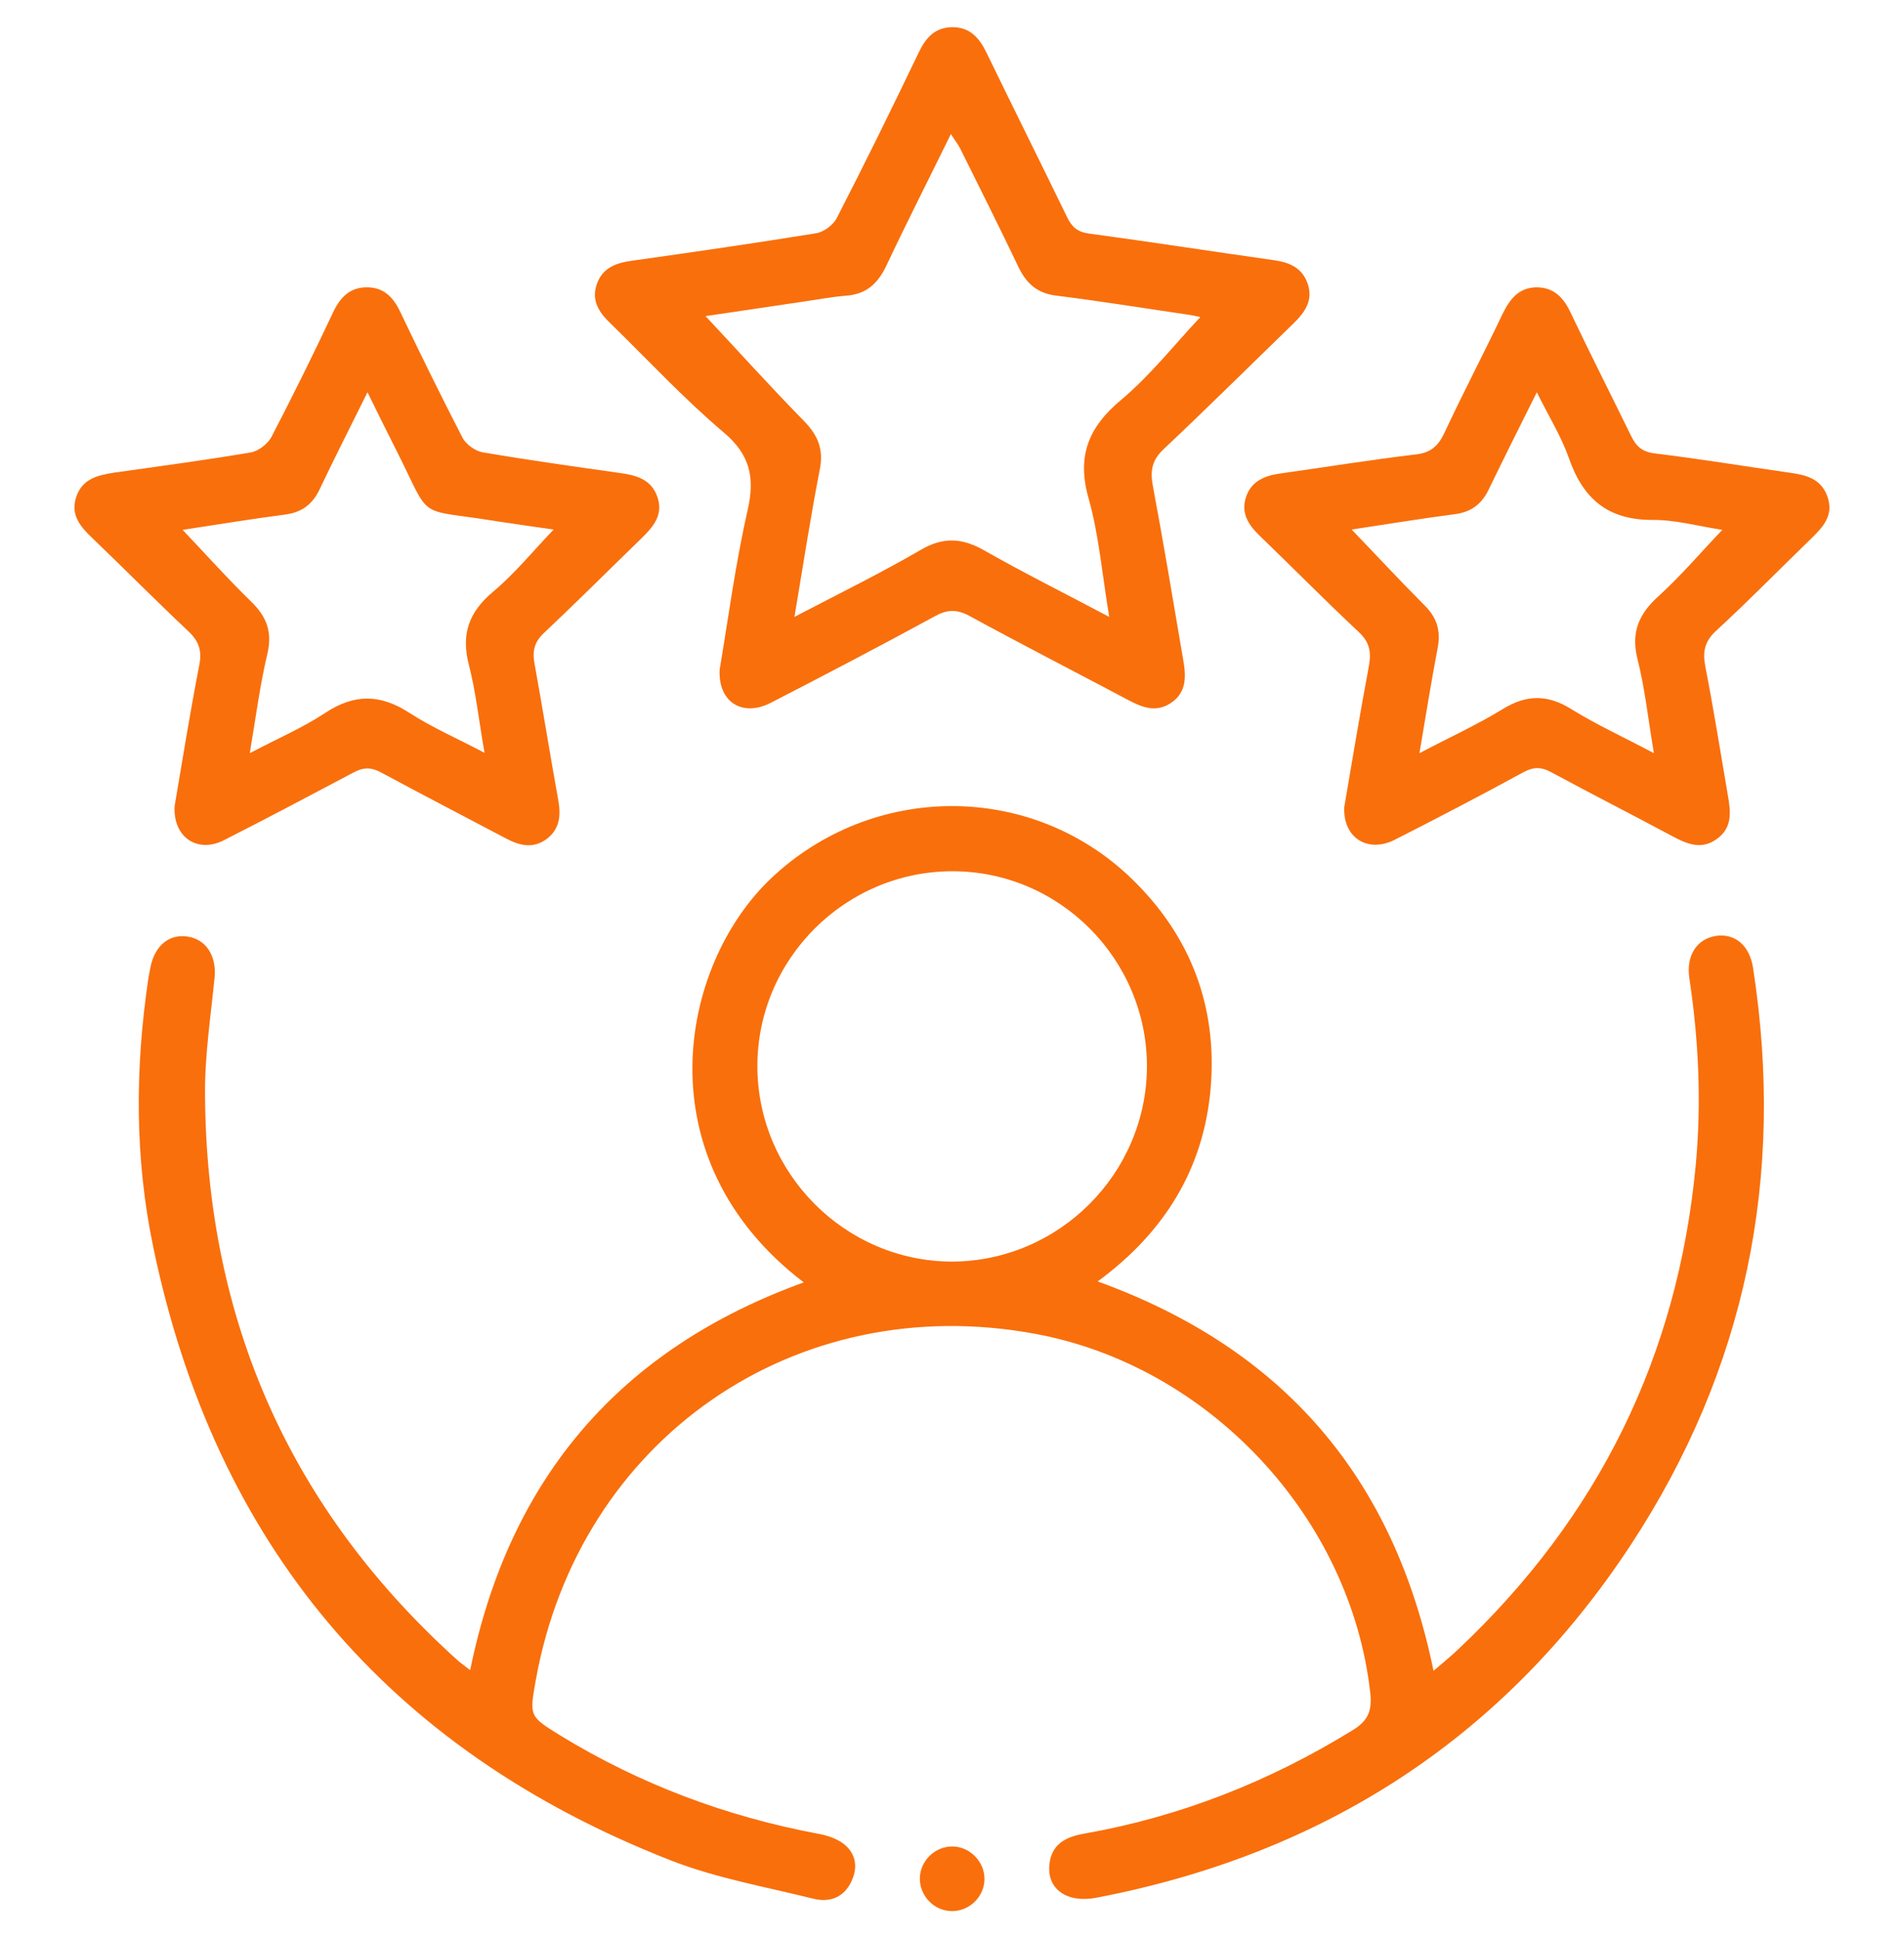
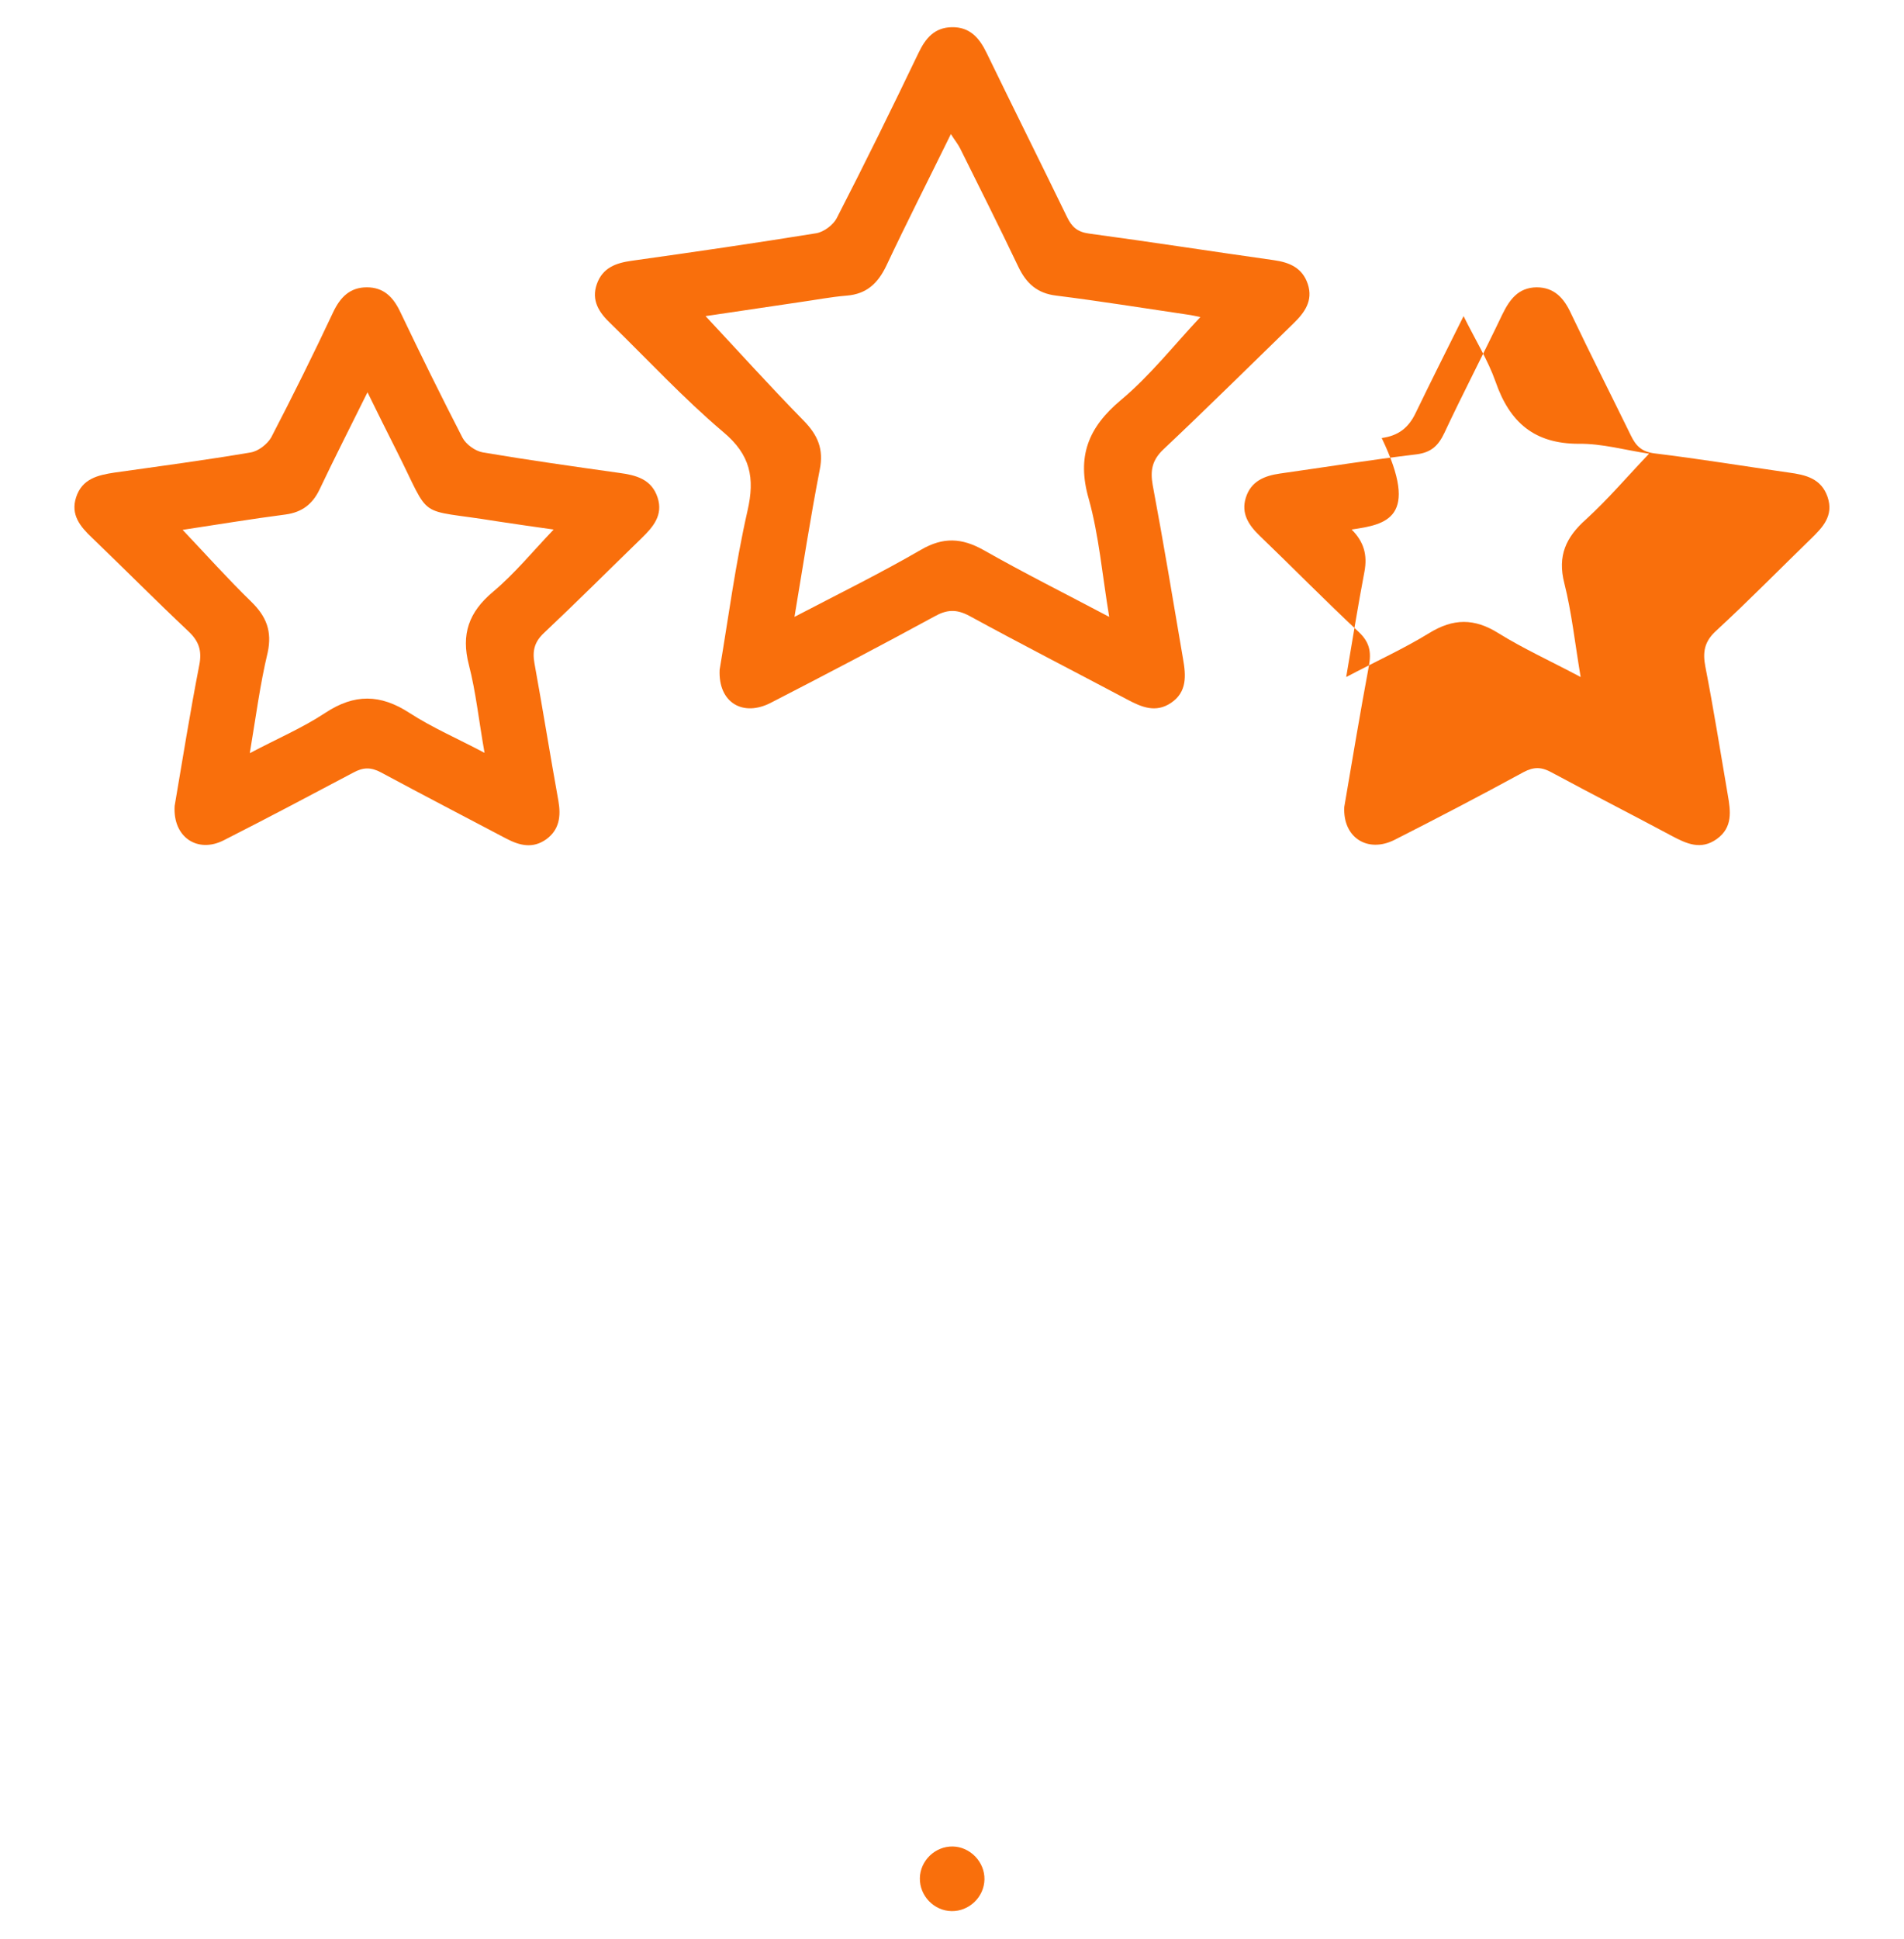
<svg xmlns="http://www.w3.org/2000/svg" version="1.1" id="katman_1" x="0px" y="0px" viewBox="0 0 595.3 605.9" style="enable-background:new 0 0 595.3 605.9;" xml:space="preserve">
  <style type="text/css">
	.st0{fill:#F96F0C;}
</style>
  <g>
-     <path class="st0" d="M147,522c12.3-60.3,47.1-100.5,104.3-121.2c-50.5-38.5-38.9-99-10.3-126.2c31.6-30,81.4-30.5,113,0.2   c18.4,17.9,26.7,40,24.5,65.5c-2.2,25.2-14.6,45-35.3,60.2c58,21,92.6,61.2,105,121.7c2.8-2.4,5.4-4.5,7.8-6.8   c43.7-41.2,68.6-91.5,74.2-151.4c1.8-19.5,0.9-38.9-2-58.2c-1.1-7.1,2.3-12.4,8.4-13.3c5.8-0.8,10.4,2.9,11.5,10   c10.1,65.1-2.2,125.6-38.4,180.6c-39.7,60.3-96,96.4-166.8,110c-9.2,1.8-15.6-2.6-14.8-10.3c0.6-6.4,5.1-8.7,10.8-9.7   c30.1-5.3,58-16.3,84.1-32.4c5.1-3.1,6-6.5,5.4-11.8c-6.2-54.7-50.3-101.9-104.6-112c-75.2-14-142.8,32.9-156.3,108.3   c-2,11.2-2,11.2,7.5,17.1c25,15.3,51.9,25.4,80.7,30.8c2.8,0.5,5.9,1.5,8.1,3.2c3.7,2.9,4.5,7.1,2.5,11.5   c-2.4,5.3-6.9,6.9-12.1,5.6c-14.9-3.7-30.3-6.4-44.6-12c-88.4-34.6-142.4-98.8-161.7-191.7c-5.8-27.8-5.7-55.9-1.5-84   c0.2-1.3,0.5-2.5,0.7-3.7c1.4-6.5,5.8-10.1,11.4-9.3c5.9,0.8,9.2,6,8.6,12.7c-1.2,12.2-3.1,24.4-3,36.6   c0.4,70.7,26.7,130,79.4,177.3C144.5,520.1,145.5,520.8,147,522z M358.6,333.3c0-33.5-27.3-61-60.8-61c-33.5,0-61,27.4-61,60.9   c0,33.5,27.4,61,60.8,61.1C331.1,394.2,358.5,366.8,358.6,333.3z" />
    <path class="st0" d="M225,209.3c2.7-15.9,4.9-32.9,8.7-49.6c2.4-10.4,0.9-17.6-7.6-24.7c-12.4-10.5-23.5-22.5-35.2-33.9   c-3.6-3.4-6.1-7.2-4.3-12.3c1.8-5.1,5.9-6.6,10.9-7.3c19.3-2.7,38.5-5.5,57.7-8.6c2.4-0.4,5.3-2.6,6.4-4.7   c8.8-17.1,17.3-34.4,25.6-51.7c2.2-4.6,5-7.9,10.4-8c5.6-0.1,8.6,3.3,10.9,8.1c8.3,17.1,16.8,34.1,25.1,51.2   c1.5,3.1,3.2,4.7,6.9,5.2c19.3,2.6,38.5,5.6,57.7,8.3c5,0.7,9,2.4,10.7,7.5c1.7,5.2-1,8.9-4.5,12.3c-13.5,13.1-26.9,26.4-40.6,39.3   c-3.6,3.4-4.2,6.6-3.4,11.2c3.4,18.1,6.4,36.2,9.5,54.4c0.9,5.1,1.3,10.3-3.8,13.7c-4.8,3.2-9.2,1.3-13.7-1.1   c-16.4-8.7-33-17.2-49.3-26.1c-4.1-2.2-7.1-2-11,0.2c-16.9,9.2-33.9,18.1-51,26.9C232.3,224.2,224.5,219.6,225,209.3z M346.8,192.8   c-2.2-13.3-3.2-25.4-6.4-36.9c-3.8-13.2-0.2-22.3,10.1-30.9c9.1-7.6,16.6-17.2,24.8-25.9c-1-0.2-2.6-0.6-4.2-0.8   c-13.6-2-27.2-4.2-40.8-5.9c-6-0.7-9.4-3.8-11.9-9c-5.9-12.4-12.1-24.7-18.2-37c-0.7-1.4-1.7-2.6-2.9-4.5   c-7,14.3-13.8,27.6-20.2,41.2c-2.6,5.4-6.1,8.8-12.4,9.3c-5,0.4-10,1.4-15.1,2.1c-10.1,1.5-20.2,3-29,4.3   c10.2,10.9,20.2,22,30.7,32.7c4.4,4.5,6.3,8.9,5,15.3c-2.9,14.9-5.2,29.9-7.9,46c14-7.3,27-13.7,39.6-21c6.9-4,12.7-3.7,19.5,0.1   C320,179,332.8,185.4,346.8,192.8z" />
    <path class="st0" d="M54.6,251.9c2.4-14.1,4.8-29.1,7.7-44c0.9-4.5-0.1-7.5-3.4-10.6c-10.2-9.6-20-19.5-30.1-29.2   c-3.7-3.5-6.8-7.2-5-12.7c1.9-5.8,6.8-6.9,12-7.7c14.2-2,28.5-3.9,42.6-6.3c2.4-0.4,5.2-2.6,6.4-4.7c6.7-12.9,13.2-26,19.4-39.2   c2.2-4.6,5.2-7.7,10.5-7.7c5.3,0,8.3,3.1,10.5,7.8c6.3,13.2,12.7,26.2,19.4,39.2c1.1,2.1,4,4.2,6.4,4.6c14.2,2.4,28.4,4.4,42.6,6.4   c5.2,0.7,10.1,1.9,12,7.7c1.8,5.5-1.4,9.2-5,12.7c-10.2,9.9-20.2,19.9-30.5,29.6c-3,2.8-3.7,5.6-3,9.5c2.6,14.3,4.9,28.7,7.5,43.1   c0.8,4.7,0.3,8.9-3.8,11.9c-4.2,3-8.3,2-12.5-0.2c-13.1-6.9-26.2-13.7-39.2-20.7c-3.2-1.7-5.6-1.6-8.7,0.1   C97,248.6,83.6,255.7,70,262.6C61.8,266.8,54,261.7,54.6,251.9z M78.1,235.4c8.5-4.5,16.5-7.9,23.6-12.6c9.1-6,17.2-5.9,26.3,0   c7.1,4.6,15,8,23.5,12.5c-1.8-10.1-2.7-19-4.9-27.5c-2.5-9.6,0-16.5,7.5-22.8c6.8-5.7,12.5-12.7,19-19.5   c-6.3-0.9-12.1-1.7-17.9-2.6c-25.7-4.2-19.9,0.4-31.3-22.2c-2.9-5.7-5.7-11.4-9-18.1c-5.5,11.1-10.4,20.7-15,30.4   c-2.2,4.6-5.5,7.1-10.6,7.8c-10.8,1.4-21.6,3.2-32.2,4.8c7.3,7.7,14.1,15.3,21.5,22.5c4.7,4.6,6.5,9.2,5.1,15.8   C81.3,213.9,80,224.1,78.1,235.4z" />
-     <path class="st0" d="M420.3,252.2c2.4-14.1,4.9-29.1,7.7-44.1c0.8-4.4,0.2-7.4-3.2-10.6c-10.5-9.8-20.6-20.1-31-30.1   c-3.4-3.3-5.8-6.9-4.3-11.8c1.6-5.2,5.8-6.9,10.7-7.6c14.2-2,28.4-4.3,42.7-6c4.6-0.6,6.8-2.7,8.7-6.7c5.8-12.4,12.2-24.6,18.1-37   c2.3-4.7,5-8.4,10.7-8.5c5.6,0,8.6,3.4,10.8,8.2c6.1,12.8,12.5,25.4,18.7,38.1c1.6,3.3,3.4,5.1,7.4,5.6c14,1.7,28,4,42,6   c5.2,0.7,10.1,1.8,12.1,7.6c2,5.9-1.5,9.5-5.3,13.2c-9.9,9.6-19.5,19.4-29.6,28.7c-3.6,3.3-4.2,6.6-3.3,11.2   c2.6,13.3,4.7,26.6,7,40c0.9,5.1,1.6,10.2-3.4,13.8c-5,3.6-9.5,1.5-14.2-1c-12.5-6.7-25.1-13.1-37.5-19.8c-3.1-1.7-5.5-1.8-8.7-0.1   c-13.4,7.3-26.8,14.3-40.4,21.2C427.6,266.7,419.8,261.8,420.3,252.2z M422.6,165.5c7.8,8.1,15.2,16.1,22.9,23.8   c3.8,3.8,5,7.9,4,13.2c-2,10.5-3.7,21.1-5.7,32.9c9.3-4.9,17.9-8.8,25.9-13.7c7.6-4.7,14.2-4.7,21.7,0c7.9,4.9,16.5,8.8,25.7,13.7   c-1.8-10.7-2.8-20.2-5.1-29.3c-2.2-8.6,0.5-14.4,6.8-20c6.9-6.3,13-13.5,19.7-20.5c-7.4-1.1-14.7-3.2-22-3.1   c-13.9,0-21.6-6.7-26-19.4c-2.4-6.8-6.3-13-10-20.5c-5.5,11-10.3,20.6-15,30.3c-2.2,4.6-5.4,7.1-10.6,7.8   C444.1,162.1,433.3,163.9,422.6,165.5z" />
+     <path class="st0" d="M420.3,252.2c2.4-14.1,4.9-29.1,7.7-44.1c0.8-4.4,0.2-7.4-3.2-10.6c-10.5-9.8-20.6-20.1-31-30.1   c-3.4-3.3-5.8-6.9-4.3-11.8c1.6-5.2,5.8-6.9,10.7-7.6c14.2-2,28.4-4.3,42.7-6c4.6-0.6,6.8-2.7,8.7-6.7c5.8-12.4,12.2-24.6,18.1-37   c2.3-4.7,5-8.4,10.7-8.5c5.6,0,8.6,3.4,10.8,8.2c6.1,12.8,12.5,25.4,18.7,38.1c1.6,3.3,3.4,5.1,7.4,5.6c14,1.7,28,4,42,6   c5.2,0.7,10.1,1.8,12.1,7.6c2,5.9-1.5,9.5-5.3,13.2c-9.9,9.6-19.5,19.4-29.6,28.7c-3.6,3.3-4.2,6.6-3.3,11.2   c2.6,13.3,4.7,26.6,7,40c0.9,5.1,1.6,10.2-3.4,13.8c-5,3.6-9.5,1.5-14.2-1c-12.5-6.7-25.1-13.1-37.5-19.8c-3.1-1.7-5.5-1.8-8.7-0.1   c-13.4,7.3-26.8,14.3-40.4,21.2C427.6,266.7,419.8,261.8,420.3,252.2z M422.6,165.5c3.8,3.8,5,7.9,4,13.2c-2,10.5-3.7,21.1-5.7,32.9c9.3-4.9,17.9-8.8,25.9-13.7c7.6-4.7,14.2-4.7,21.7,0c7.9,4.9,16.5,8.8,25.7,13.7   c-1.8-10.7-2.8-20.2-5.1-29.3c-2.2-8.6,0.5-14.4,6.8-20c6.9-6.3,13-13.5,19.7-20.5c-7.4-1.1-14.7-3.2-22-3.1   c-13.9,0-21.6-6.7-26-19.4c-2.4-6.8-6.3-13-10-20.5c-5.5,11-10.3,20.6-15,30.3c-2.2,4.6-5.4,7.1-10.6,7.8   C444.1,162.1,433.3,163.9,422.6,165.5z" />
    <path class="st0" d="M307.8,587.4c-0.1,5.5-4.8,10-10.3,9.9c-5.5-0.1-10-4.8-9.9-10.3c0.1-5.5,4.8-10,10.3-9.9   C303.3,577.2,307.9,581.9,307.8,587.4z" />
  </g>
</svg>